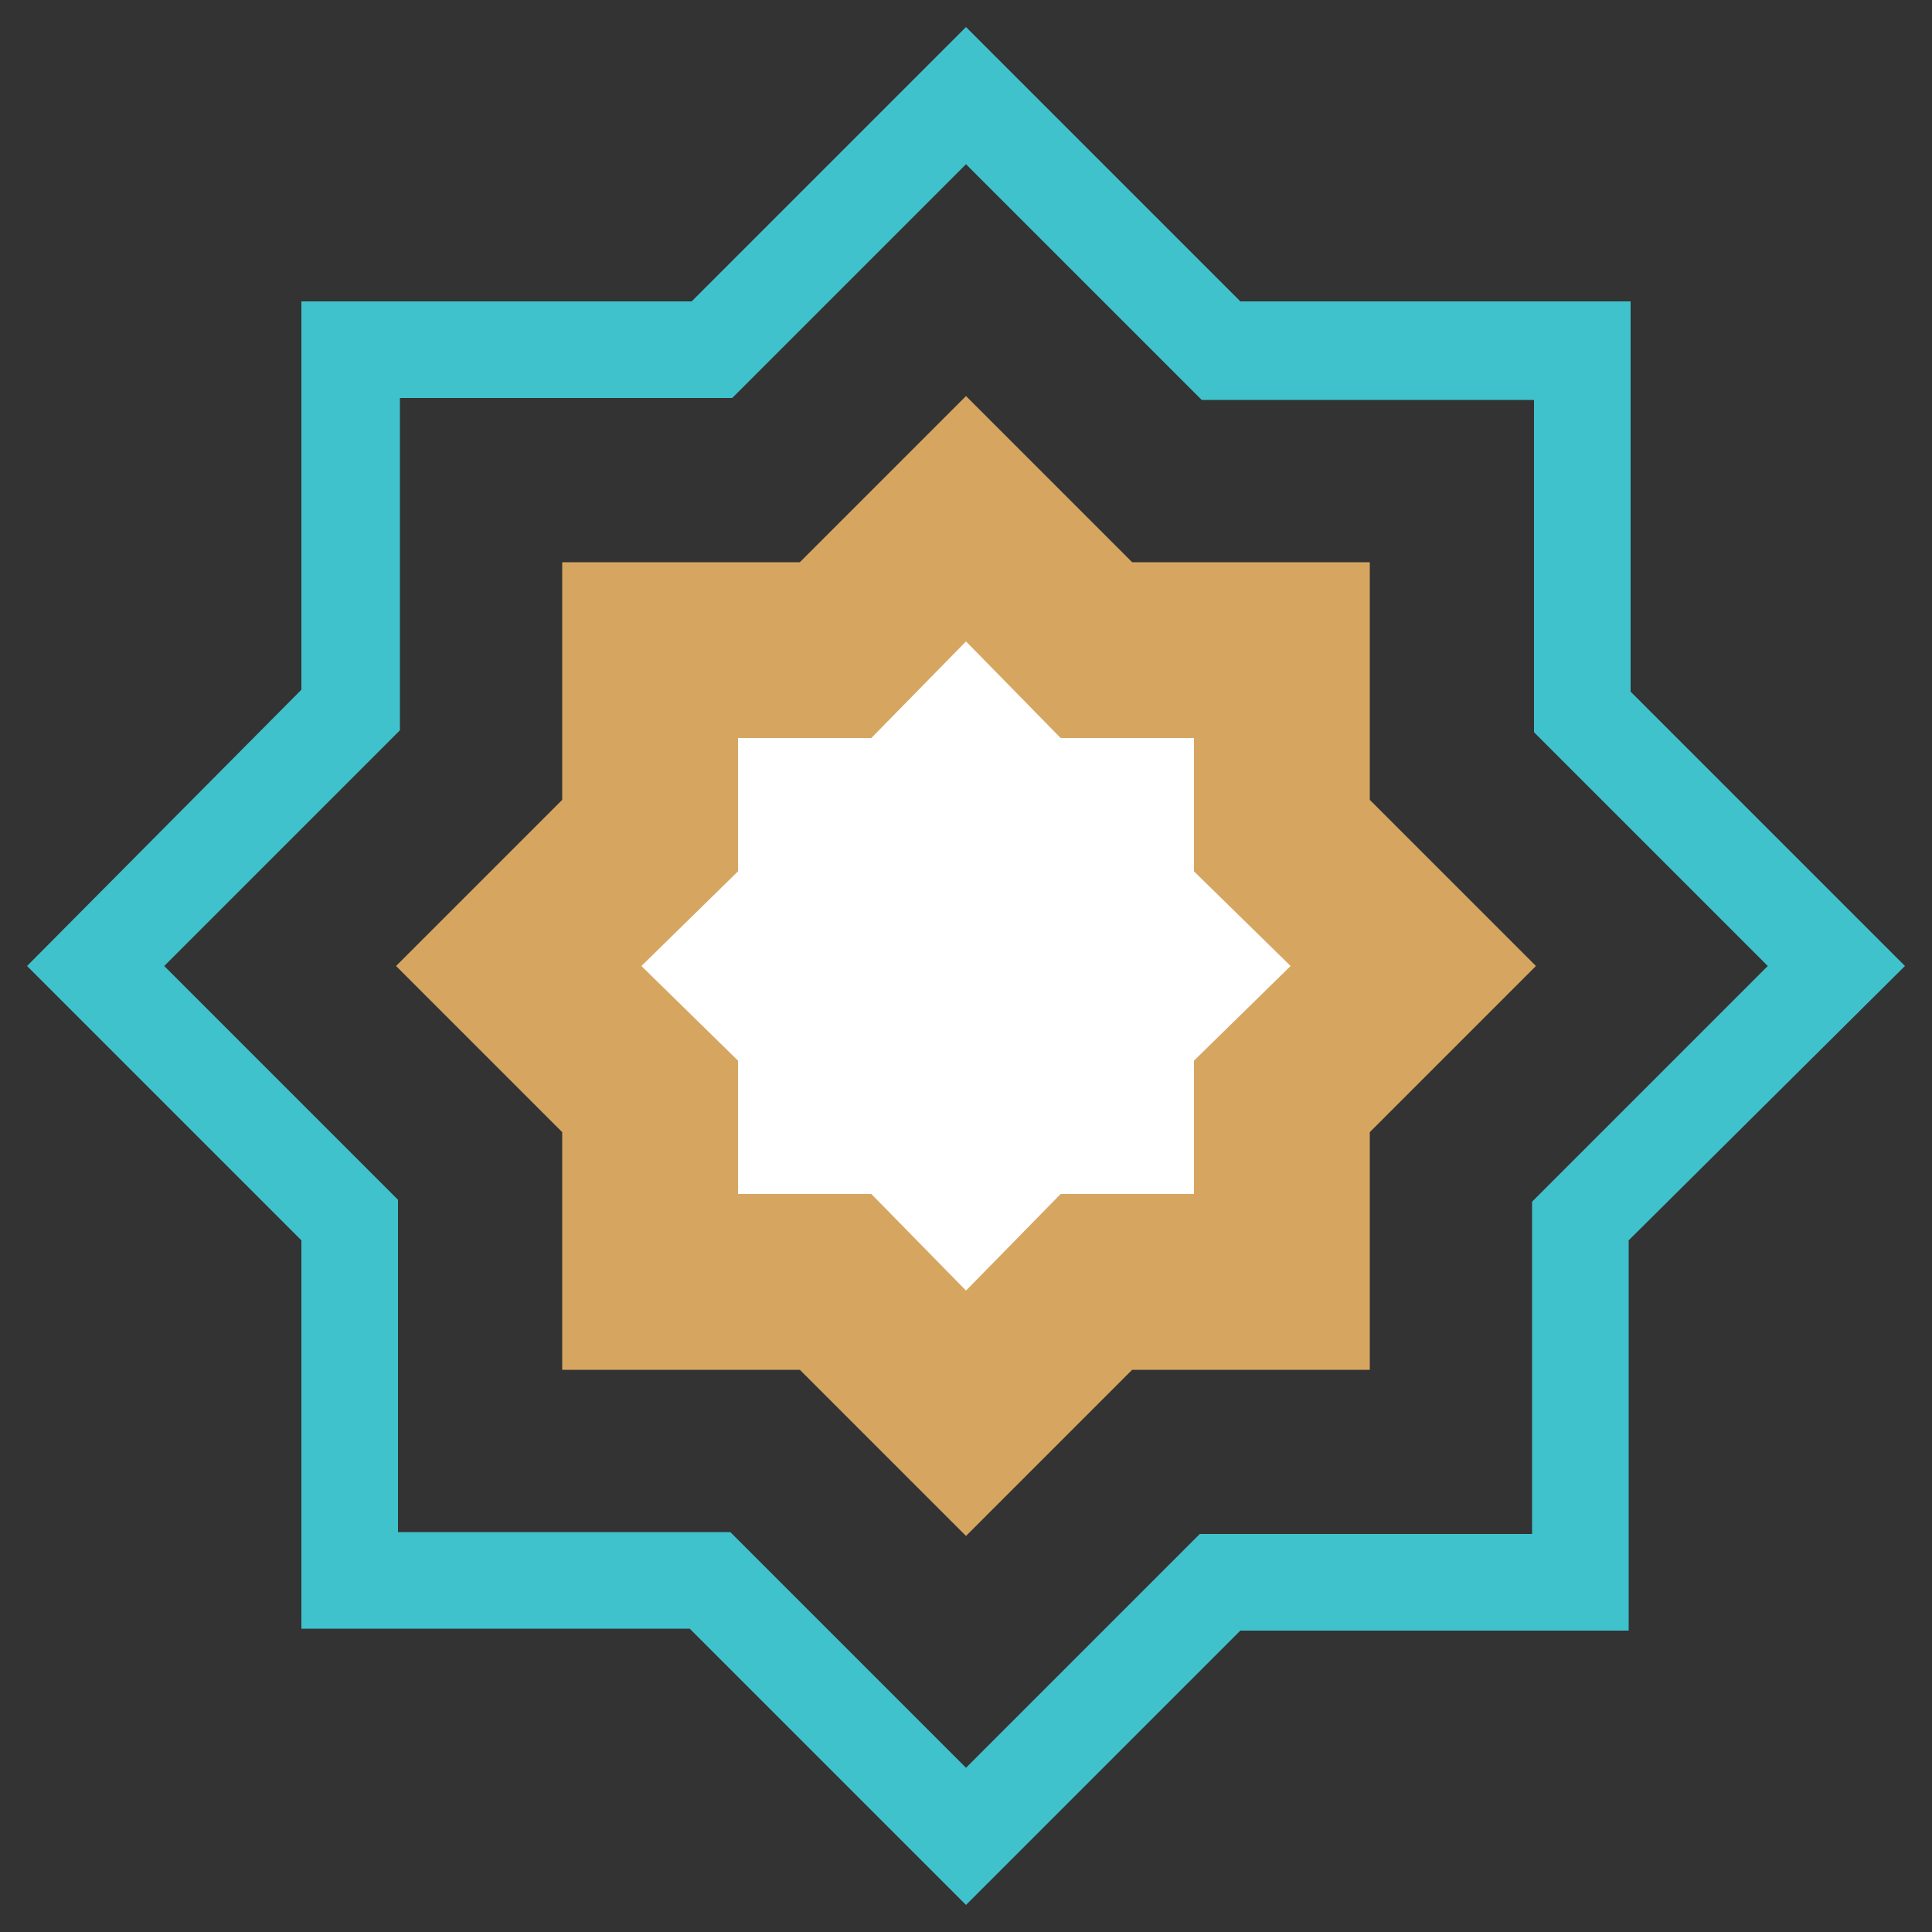
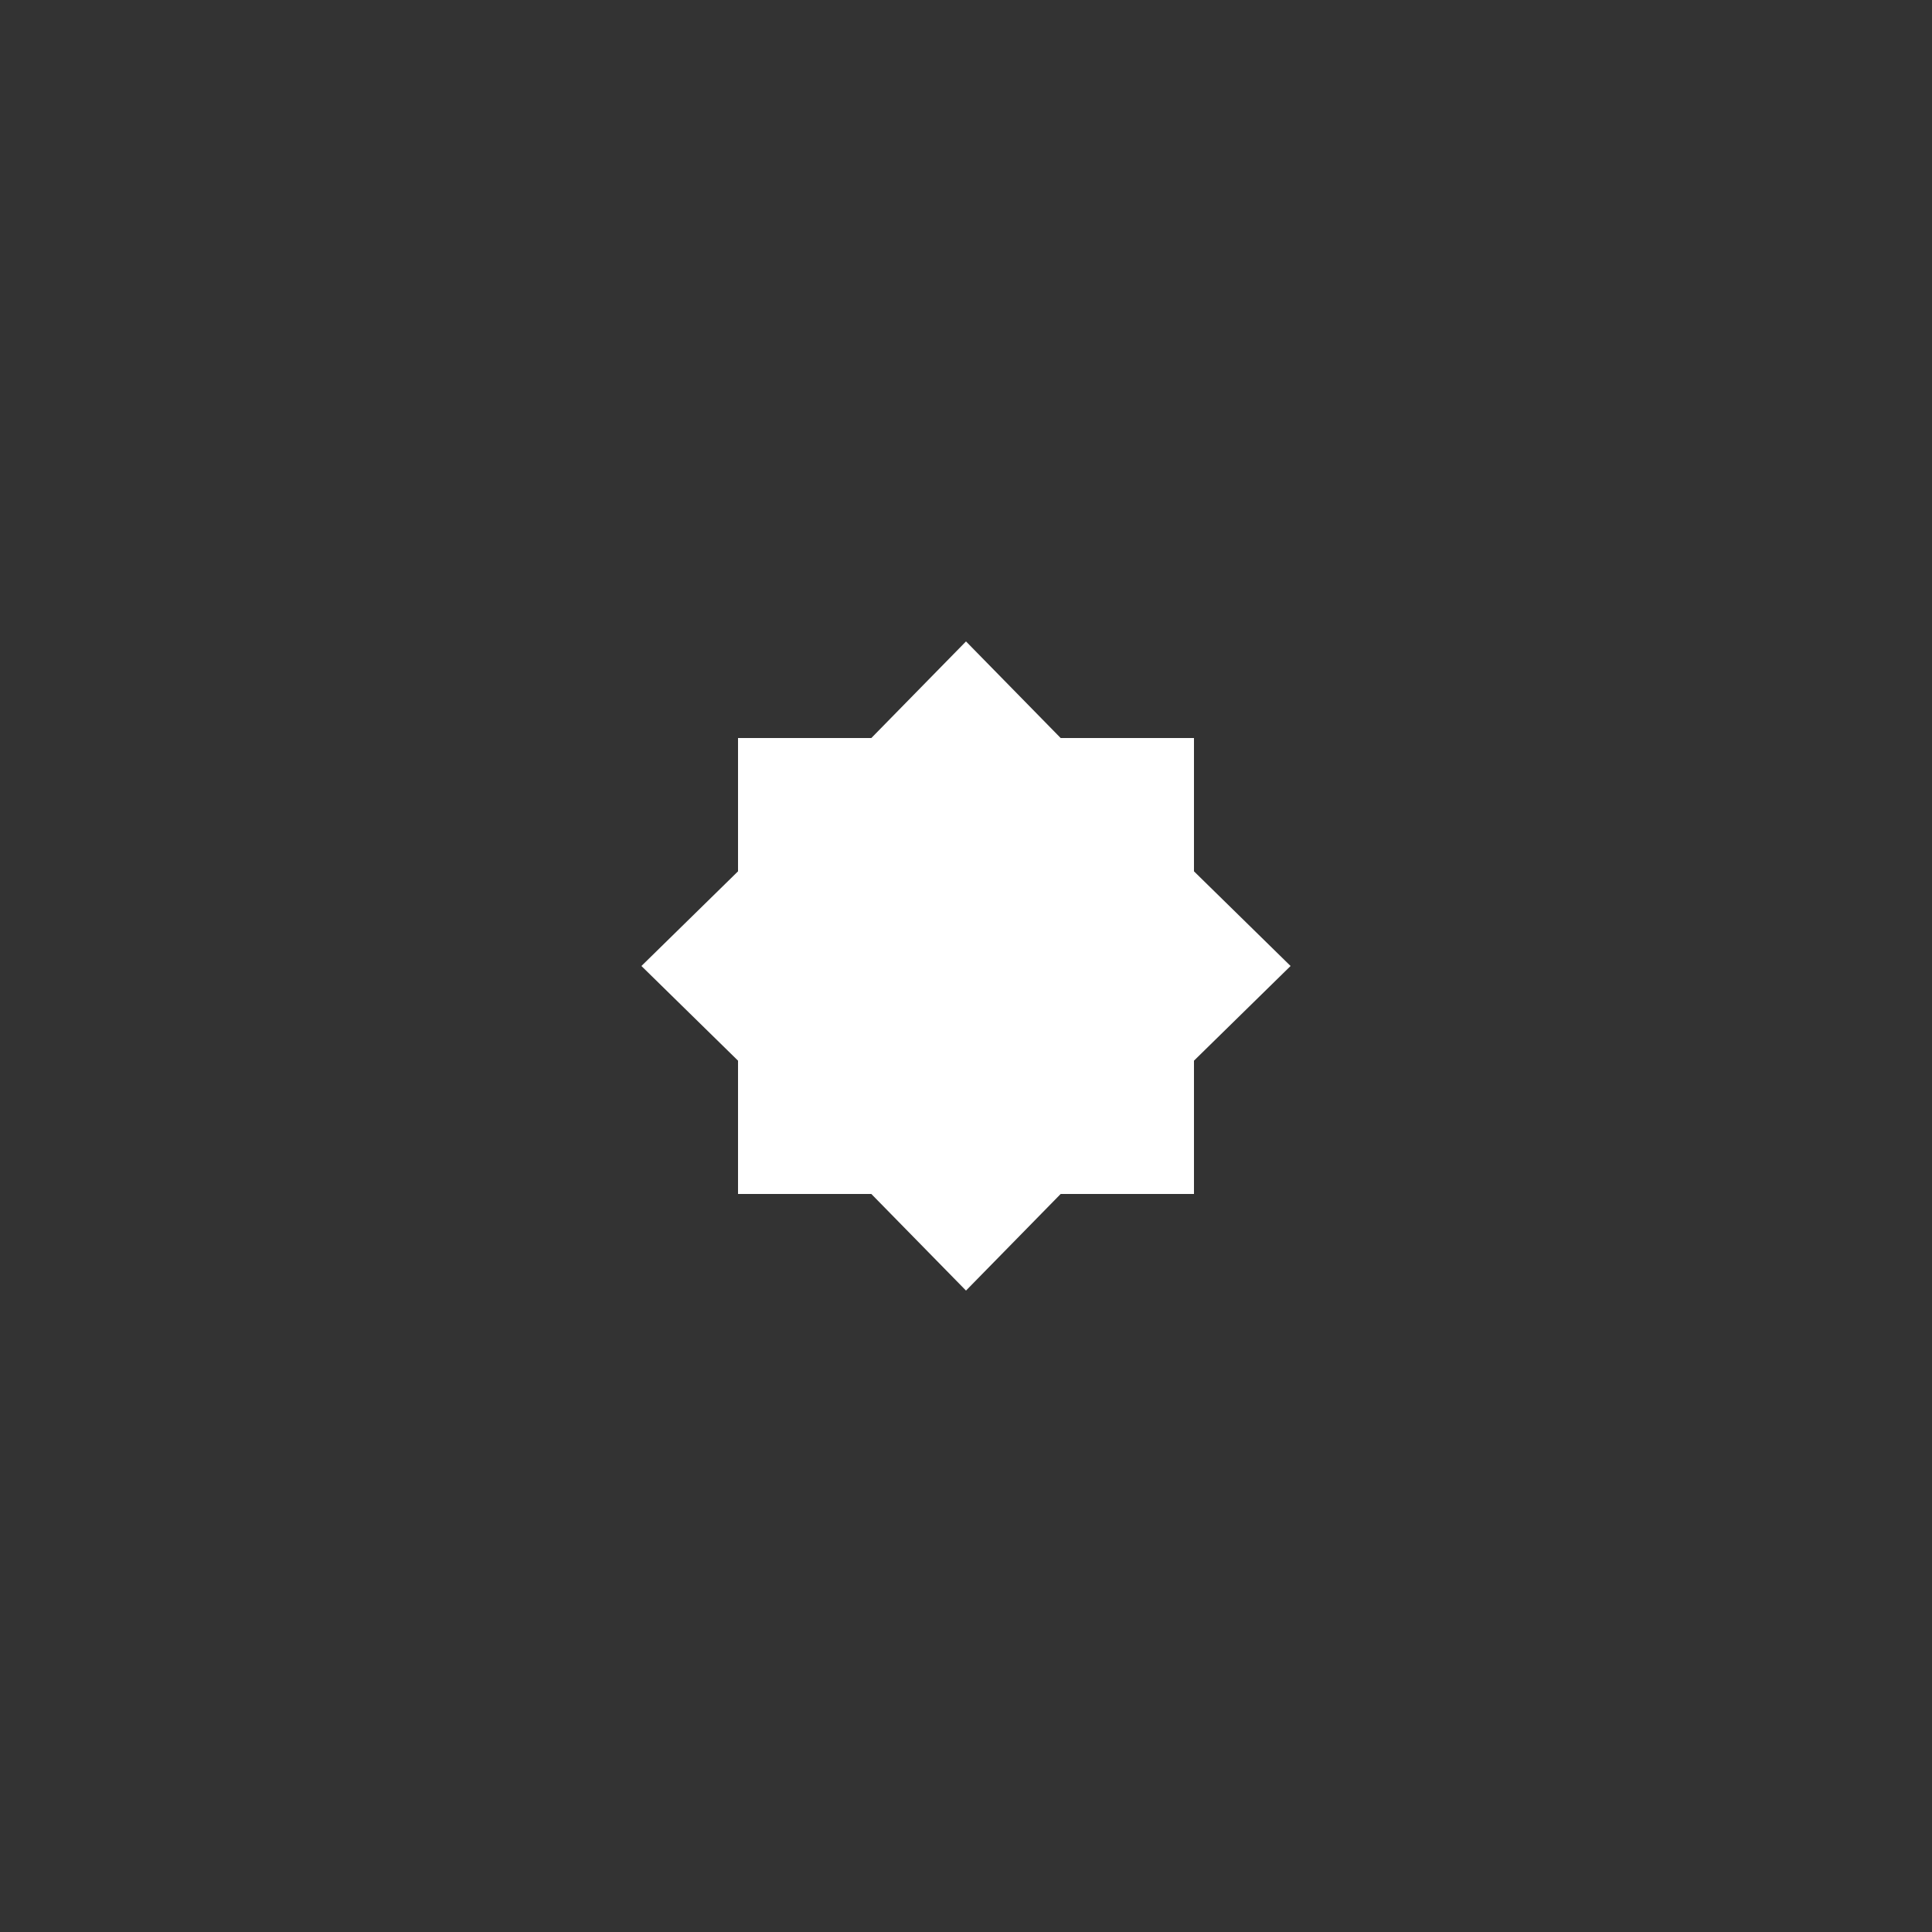
<svg xmlns="http://www.w3.org/2000/svg" version="1.1" id="Layer_1" x="0px" y="0px" viewBox="0 0 100 100" style="enable-background:new 0 0 100 100;" xml:space="preserve">
  <rect x="0" y="0" width="100" height="100" fill="#333333" stroke="none" />
  <style type="text/css">
	.st0{fill:#40C2CC;}
	.st1{fill:#D6A661;}
	.st2{fill:#FFFFFF;}
</style>
  <g>
-     <path class="st0" d="M50,8.5l10.7,10.7l1.5,1.5h2.1h15.1v15.1v2.1l1.5,1.5L91.5,50L80.8,60.7l-1.5,1.5v2.1v15.1H64.2h-2.1l-1.5,1.5   L50,91.5L39.3,80.8l-1.5-1.5h-2.1H20.6V64.2v-2.1l-1.5-1.5L8.5,50l10.7-10.7l1.5-1.5v-2.1V20.6h15.1h2.1l1.5-1.5L50,8.5 M50,1.4   L35.8,15.6H15.6v20.1L1.4,50l14.2,14.2v20.1h20.1L50,98.6l14.2-14.2h20.1V64.2L98.6,50L84.4,35.8V15.6H64.2L50,1.4L50,1.4z" />
-   </g>
+     </g>
  <g>
-     <polygon class="st1" points="70.9,58.6 79.5,50 70.9,41.4 70.9,29.1 58.6,29.1 50,20.5 41.4,29.1 29.1,29.1 29.1,41.4 20.5,50    29.1,58.6 29.1,70.9 41.4,70.9 50,79.5 58.6,70.9 70.9,70.9  " />
-   </g>
+     </g>
  <g>
    <polygon class="st2" points="61.8,54.9 66.8,50 61.8,45.1 61.8,38.2 54.9,38.2 50,33.2 45.1,38.2 38.2,38.2 38.2,45.1 33.2,50    38.2,54.9 38.2,61.8 45.1,61.8 50,66.8 54.9,61.8 61.8,61.8  " />
  </g>
</svg>